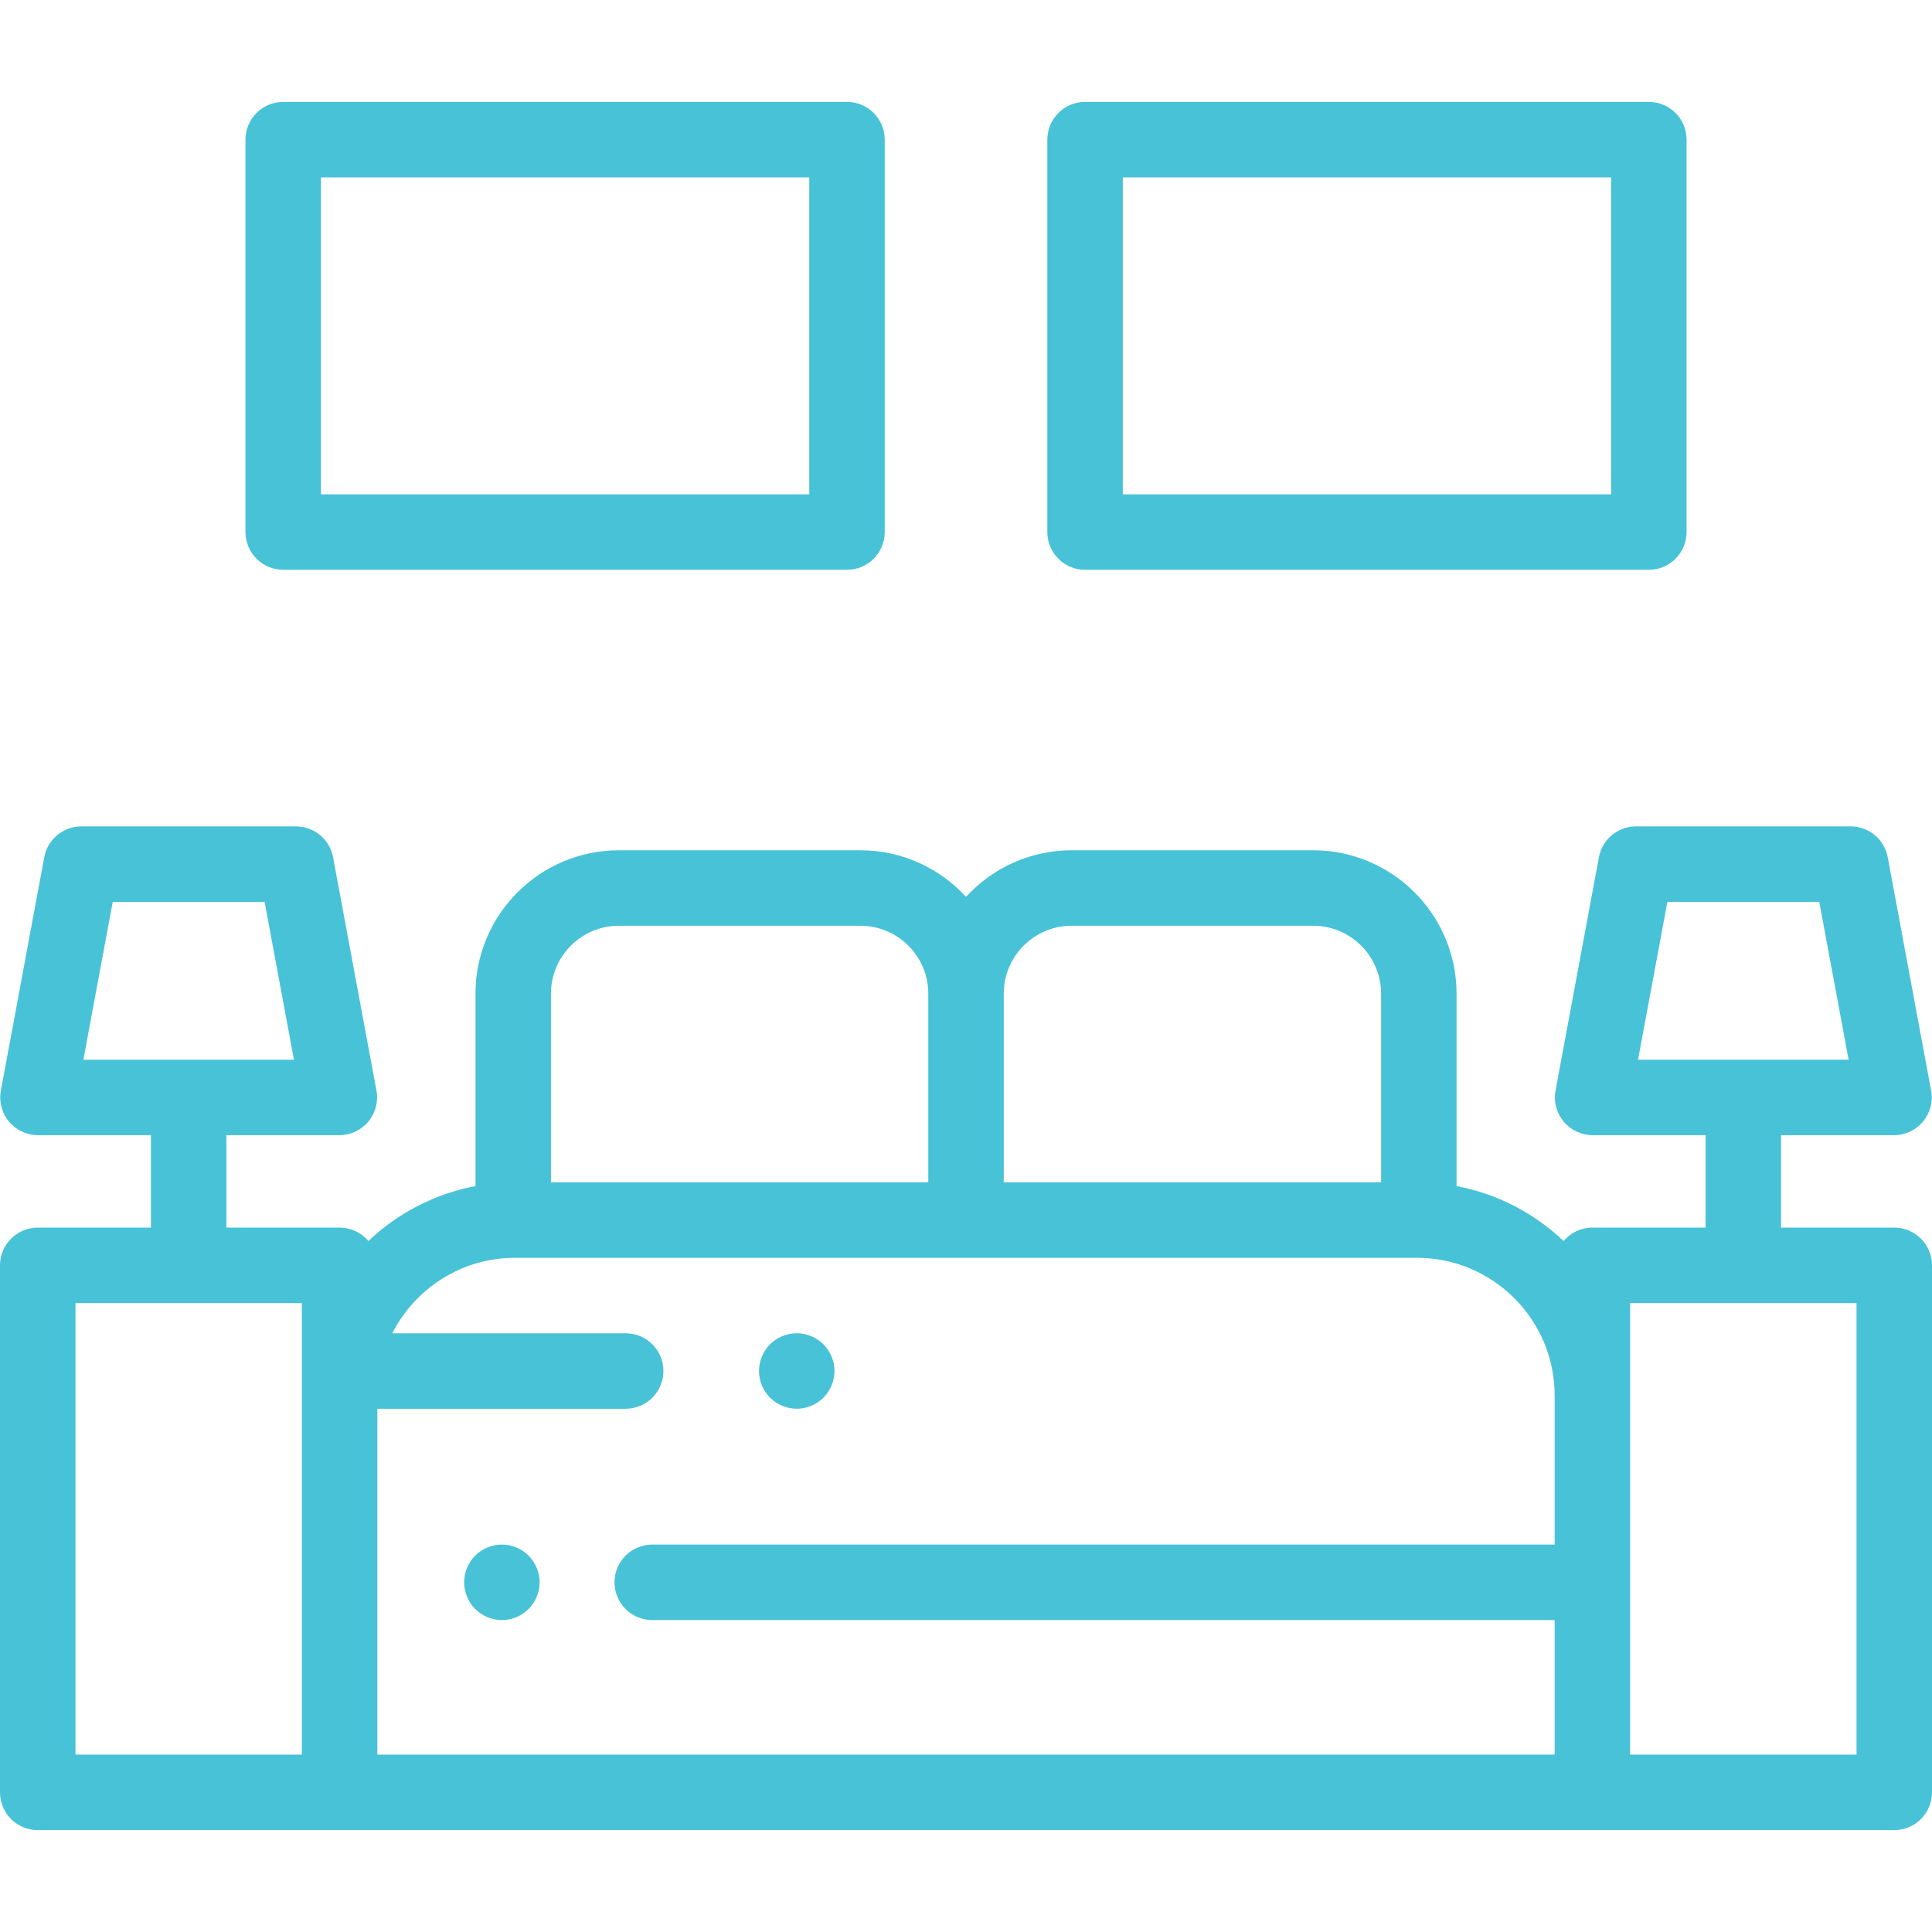
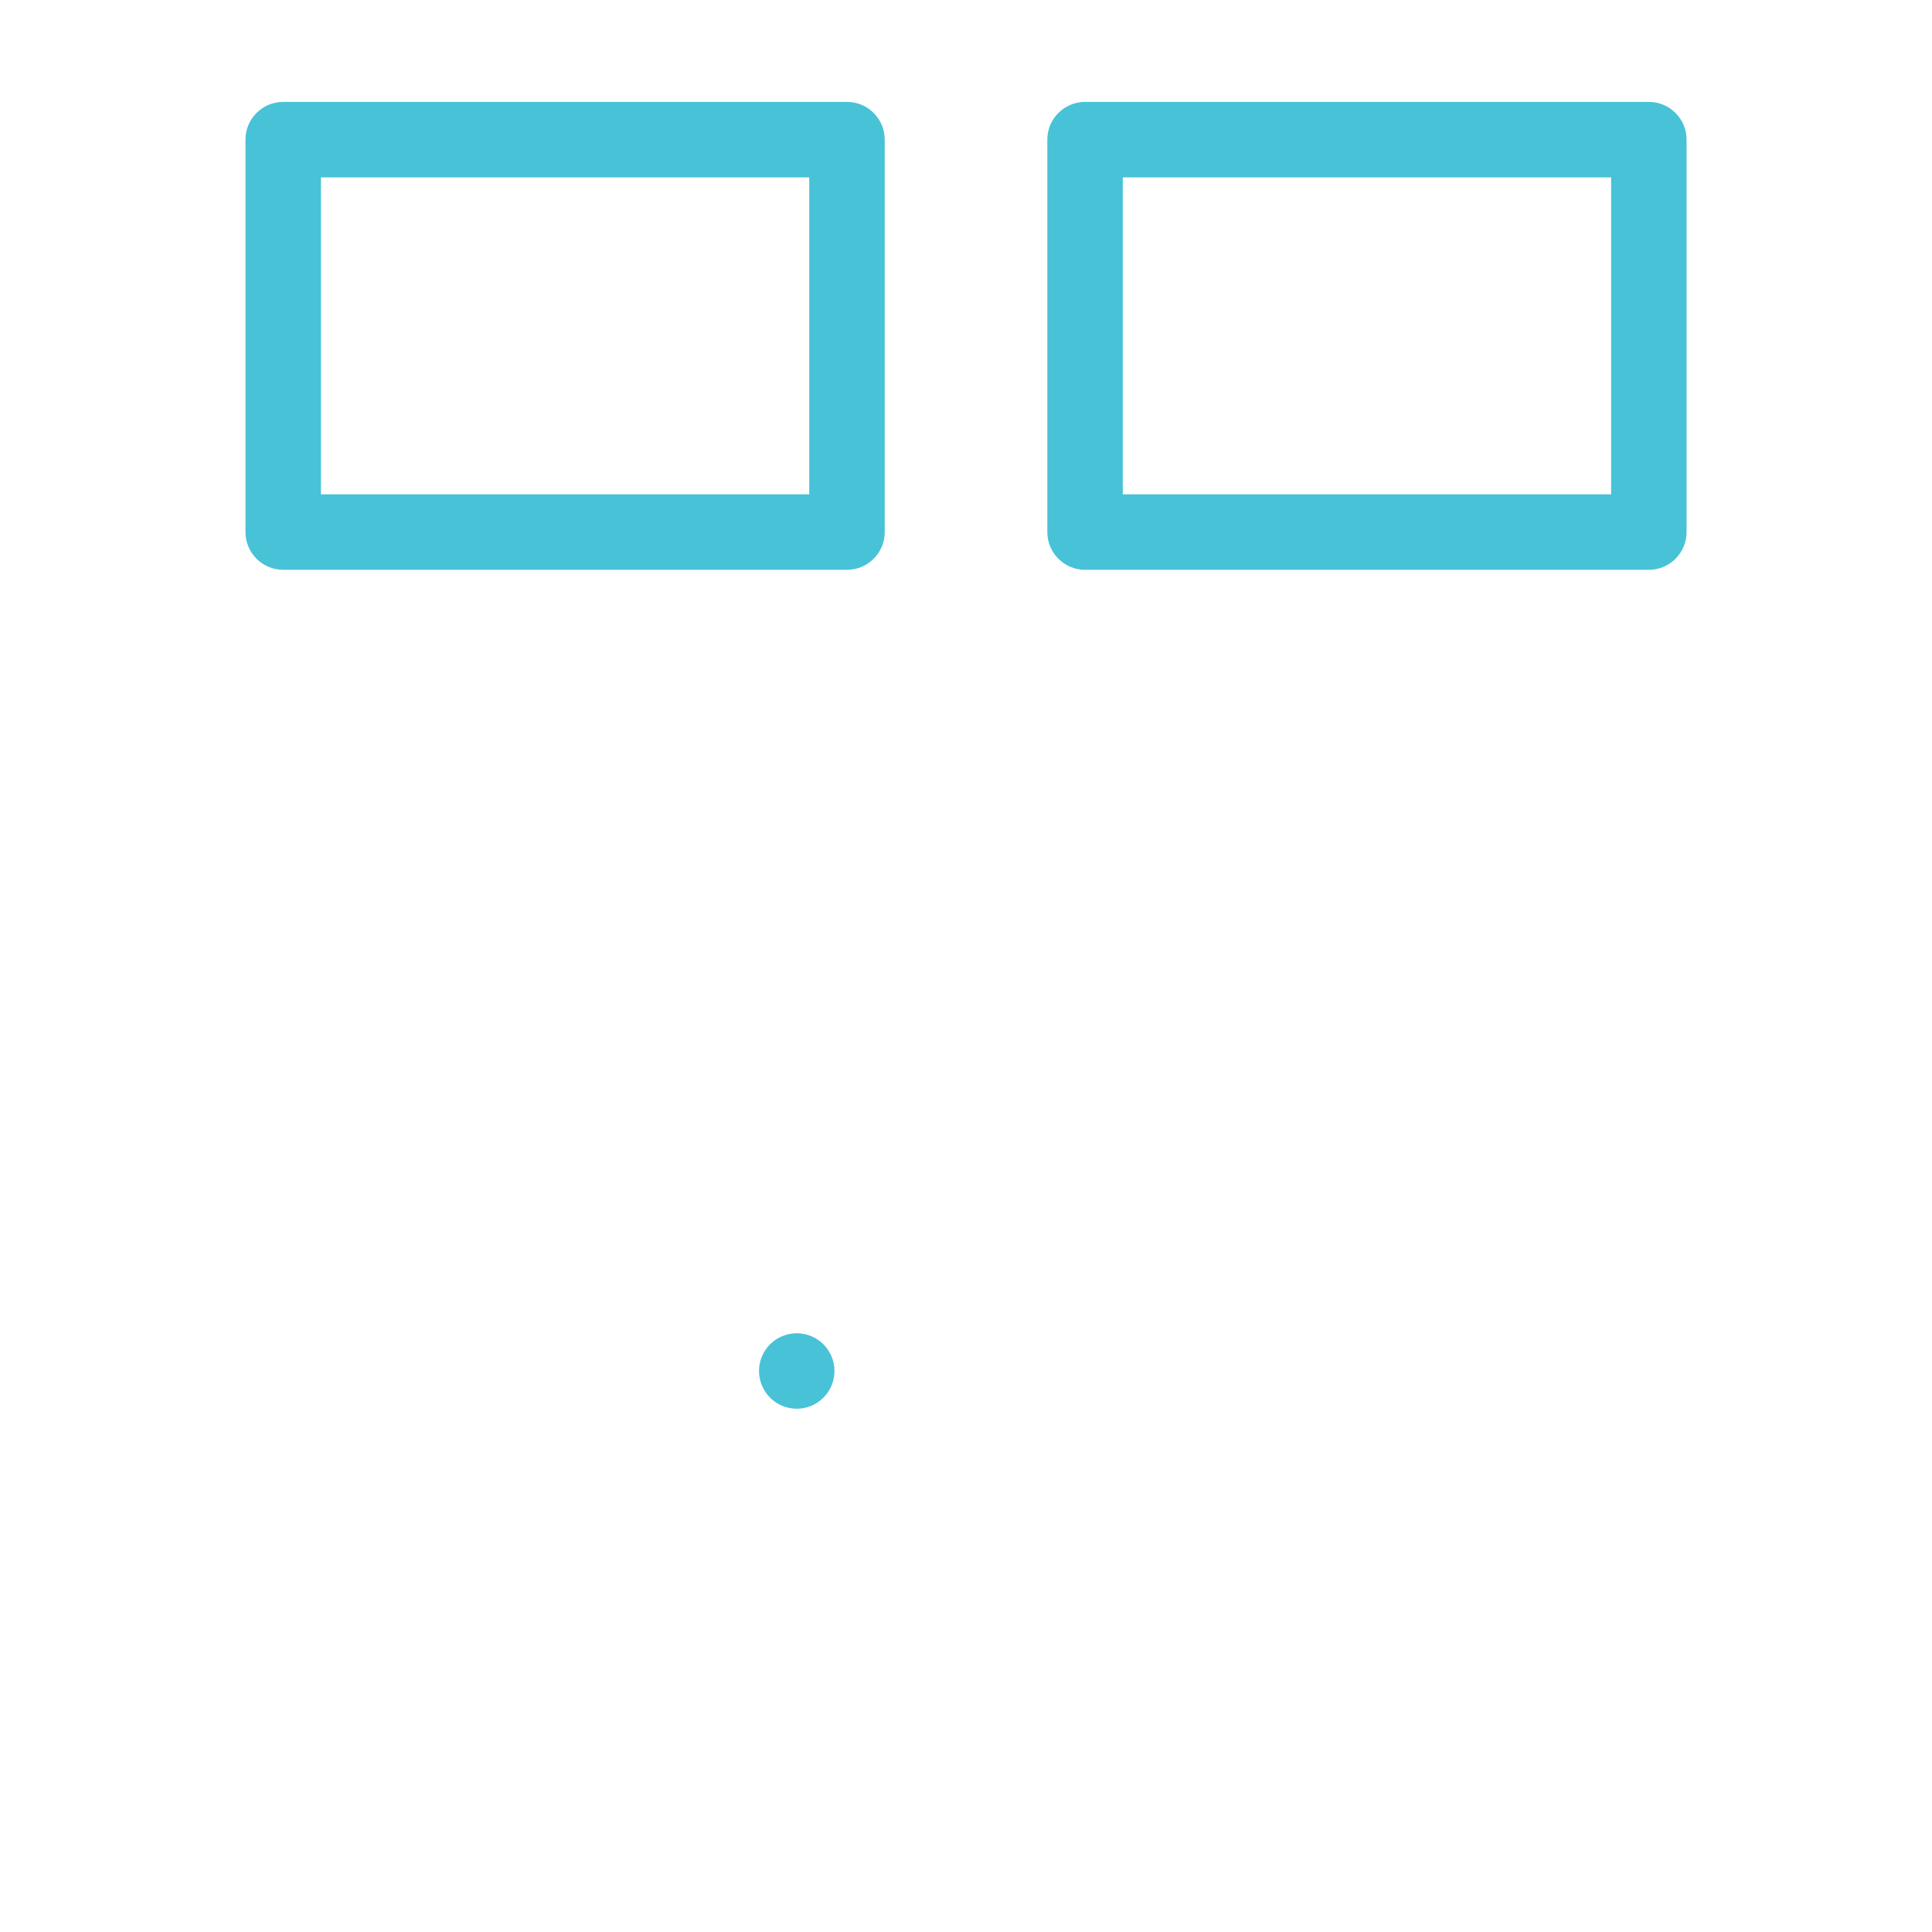
<svg xmlns="http://www.w3.org/2000/svg" version="1.1" id="Capa_1" x="0px" y="0px" viewBox="0 0 512 512" style="enable-background:new 0 0 512 512;" xml:space="preserve" width="512px" height="512px">
  <g>
    <g>
-       <path d="M140.079,412.257c-1.86-1.861-4.44-2.93-7.07-2.93s-5.21,1.069-7.07,2.93c-1.86,1.86-2.93,4.44-2.93,7.08    c0,2.63,1.07,5.2,2.93,7.06c1.86,1.87,4.44,2.94,7.07,2.94s5.21-1.07,7.07-2.94c1.86-1.859,2.93-4.43,2.93-7.06    C143.009,416.696,141.939,414.126,140.079,412.257z" fill="#48C2D7" />
-     </g>
+       </g>
  </g>
  <g>
    <g>
-       <path d="M502,325.332h-29.999v-24.499h29.933c2.972,0,5.791-1.322,7.69-3.607c1.9-2.286,2.685-5.299,2.141-8.221l-11.496-61.831    c-0.881-4.736-5.014-8.172-9.832-8.172h-56.875c-4.818,0-8.951,3.436-9.832,8.172l-11.496,61.831    c-0.543,2.922,0.241,5.935,2.141,8.221c1.9,2.285,4.718,3.607,7.69,3.607h29.933v24.499H422c-3.063,0-5.8,1.38-7.635,3.549    c-7.719-7.329-17.494-12.503-28.364-14.556v-50.992c0-20.952-17.047-37.999-37.999-37.999h-63.998    c-11.071,0-21.047,4.761-27.999,12.341c-6.952-7.58-16.929-12.341-27.999-12.341h-63.998c-20.952,0-37.999,17.047-37.999,37.999    v50.99c-10.877,2.051-20.656,7.226-28.377,14.558c-1.833-2.169-4.57-3.549-7.633-3.549H59.998v-24.499h29.933    c2.972,0,5.791-1.322,7.69-3.607c1.9-2.286,2.685-5.299,2.141-8.221l-11.496-61.831c-0.881-4.736-5.014-8.172-9.832-8.172H21.561    c-4.818,0-8.951,3.436-9.832,8.172l-11.496,61.83c-0.543,2.922,0.242,5.935,2.141,8.221c1.9,2.285,4.718,3.607,7.69,3.607h29.934    v24.499H10c-5.523,0-10,4.478-10,10v139.663c0,5.522,4.477,10,10,10h492c5.523,0,10-4.478,10-10V335.332    C512,329.809,507.523,325.332,502,325.332z M22.096,280.833l7.777-41.832h40.25l7.777,41.832H22.096z M79.998,369.831v95.165H20    V345.331h59.998V369.831z M266.006,263.333c0-9.925,8.075-18,18-18h63.998c9.925,0,18,8.075,18,18v49.999h-99.997V263.333z     M146.009,263.333c0-9.925,8.075-18,18-18h63.998c9.925,0,18,8.075,18,18v49.999h-99.997V263.333z M412.003,409.332H172.851    c-5.523,0-10,4.478-10,10c0,5.522,4.477,10,10,10h239.152v35.664H99.997v-91.665h65.814c5.523,0,10-4.478,10-10    c0-5.522-4.477-10-10-10h-61.855c6.036-11.855,18.352-20,32.54-20h119.51h119.497c20.125,0,36.499,16.374,36.499,36.499V409.332z     M434.099,280.833l7.777-41.832h40.251l7.777,41.832H434.099z M492,464.995h-59.998v-95.165v-24.499H492V464.995z" fill="#48C2D7" />
-     </g>
+       </g>
  </g>
  <g>
    <g>
      <path d="M224.46,27.006H75.052c-5.523,0-10,4.478-10,10v103.997c0,5.522,4.477,10,10,10H224.46c5.523,0,10-4.478,10-10V37.006    C234.46,31.484,229.983,27.006,224.46,27.006z M214.461,131.004H85.052V47.006h129.409V131.004z" fill="#48C2D7" />
    </g>
  </g>
  <g>
    <g>
      <path d="M436.961,27.006H287.553c-5.523,0-10,4.478-10,10v103.997c0,5.522,4.477,10,10,10h149.408c5.523,0,10-4.478,10-10V37.006    C446.961,31.484,442.484,27.006,436.961,27.006z M426.961,131.004H297.552V47.006h129.409V131.004z" fill="#48C2D7" />
    </g>
  </g>
  <g>
    <g>
      <path d="M218.217,356.258c-1.86-1.86-4.44-2.93-7.07-2.93c-2.64,0-5.21,1.069-7.08,2.93c-1.86,1.87-2.92,4.44-2.92,7.07    s1.06,5.21,2.92,7.069c1.87,1.87,4.44,2.931,7.08,2.931c2.63,0,5.21-1.061,7.07-2.931c1.86-1.859,2.93-4.43,2.93-7.069    C221.147,360.698,220.077,358.118,218.217,356.258z" fill="#48C2D7" />
    </g>
  </g>
  <g>
</g>
  <g>
</g>
  <g>
</g>
  <g>
</g>
  <g>
</g>
  <g>
</g>
  <g>
</g>
  <g>
</g>
  <g>
</g>
  <g>
</g>
  <g>
</g>
  <g>
</g>
  <g>
</g>
  <g>
</g>
  <g>
</g>
</svg>